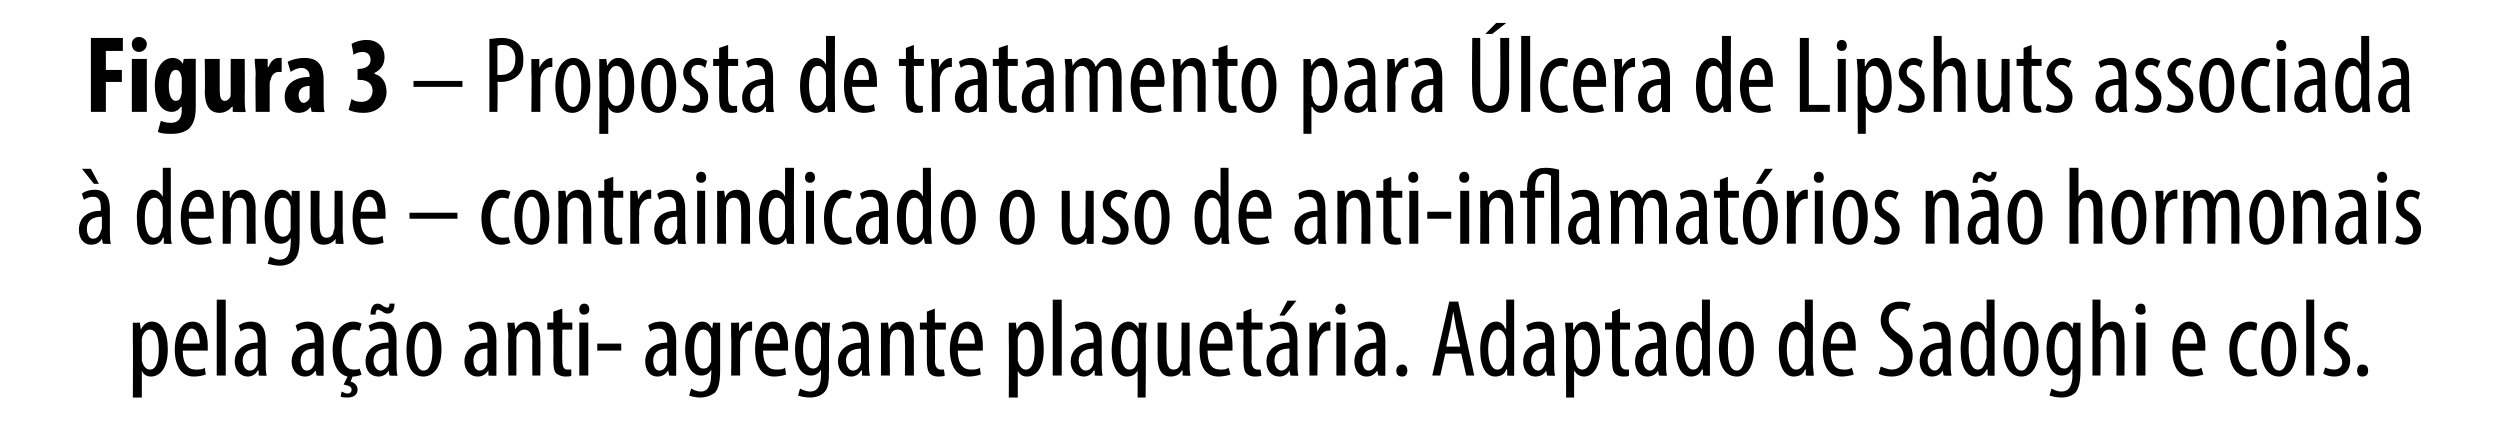
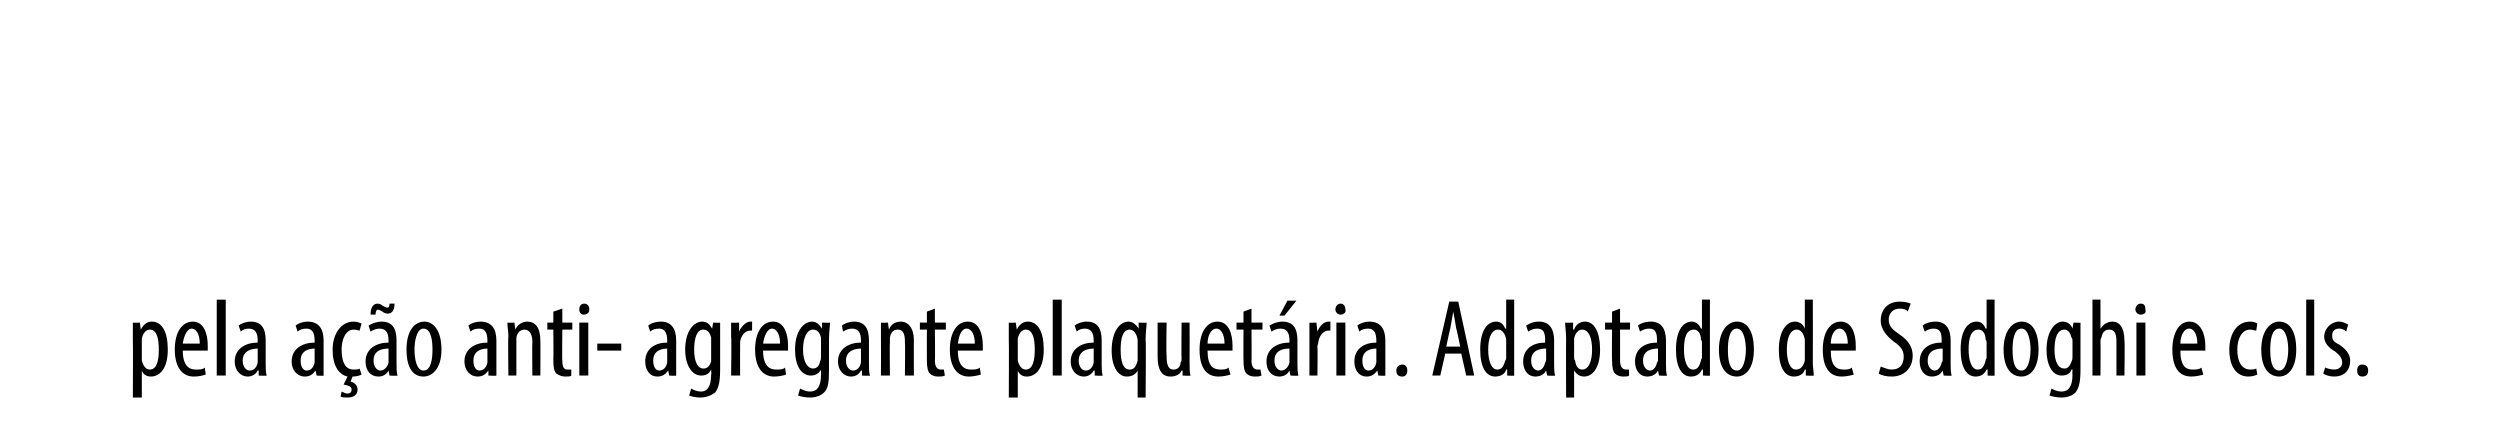
<svg xmlns="http://www.w3.org/2000/svg" version="1.1" width="250.3px" height="44.8px" viewBox="0 -3 250.3 44.8" style="top:-3px">
  <desc>Figura 3 – Proposta de tratamento para lcera de Lipshuts associada dengue – contraindicado o uso de anti inflamat ...</desc>
  <defs />
  <g id="Polygon78776">
    <path d="m13.3 31c0-.8 0-1.3 0-1.7c-.01.03.7 0 .7 0l.1.7c0 0 .01.01 0 0c.3-.6.7-.8 1.1-.8c1 0 1.6 1 1.6 2.8c0 1.9-.8 2.7-1.7 2.7c-.5 0-.8-.3-.9-.6c0 .02 0 0 0 0l0 2.7l-.9 0c0 0 .03-5.81 0-5.8zm.9 1.7c0 .2 0 .3 0 .4c.2.8.6.9.8.9c.7 0 .9-.9.9-2c0-1.1-.2-2-.9-2c-.4 0-.7.4-.8.9c0 .2 0 .3 0 .4c0 0 0 1.4 0 1.4zm4.1-.6c0 1.6.7 1.9 1.3 1.9c.4 0 .7 0 .9-.2c0 0 .1.7.1.7c-.3.1-.7.2-1.2.2c-1.2 0-1.9-1-1.9-2.7c0-1.7.7-2.8 1.8-2.8c1.1 0 1.5 1.2 1.5 2.4c0 .2 0 .3 0 .5c0 0-2.5 0-2.5 0zm1.7-.7c0-1-.4-1.5-.8-1.5c-.5 0-.8.8-.9 1.5c0 0 1.7 0 1.7 0zm1.7-4.4l.9 0l0 7.6l-.9 0l0-7.6zm4.2 7.6l0-.5c0 0-.06-.01-.1 0c-.2.4-.6.6-1 .6c-.7 0-1.3-.6-1.3-1.5c0-1.3 1.1-1.9 2.3-1.9c0 0 0-.2 0-.2c0-.7-.2-1.2-.9-1.2c-.3 0-.6.1-.8.3c0 0-.2-.6-.2-.6c.2-.2.7-.4 1.2-.4c1.1 0 1.5.7 1.5 1.9c0 0 0 2.3 0 2.3c0 .4 0 .9.1 1.2c-.01.05-.8 0-.8 0zm-.1-2.7c-.4 0-1.5.1-1.5 1.2c0 .7.4 1 .7 1c.4 0 .7-.3.8-.8c0-.1 0-.2 0-.3c0 0 0-1.1 0-1.1zm5.9 2.7l-.1-.5c0 0-.03-.01 0 0c-.3.4-.6.6-1.1.6c-.7 0-1.3-.6-1.3-1.5c0-1.3 1.1-1.9 2.3-1.9c0 0 0-.2 0-.2c0-.7-.2-1.2-.8-1.2c-.4 0-.7.1-.9.3c0 0-.2-.6-.2-.6c.2-.2.7-.4 1.2-.4c1.1 0 1.6.7 1.6 1.9c0 0 0 2.3 0 2.3c0 .4 0 .9 0 1.2c.02.05-.7 0-.7 0zm-.2-2.7c-.4 0-1.4.1-1.4 1.2c0 .7.3 1 .6 1c.4 0 .7-.3.8-.8c0-.1 0-.2 0-.3c0 0 0-1.1 0-1.1zm4.7 2.6c-.2.1-.5.2-.9.2c0 0-.2.5-.2.5c.4.1.7.4.7.8c0 .6-.5.8-1 .8c-.3 0-.5 0-.7-.1c0 0 .1-.5.1-.5c.2.1.4.2.6.2c.2 0 .4-.1.4-.4c0-.3-.3-.4-.8-.5c0 0 .4-.8.4-.8c-.9-.2-1.5-1.1-1.5-2.7c0-1.5.8-2.8 2.1-2.8c.3 0 .6.1.8.2c0 0-.2.7-.2.7c-.1 0-.3-.1-.6-.1c-.8 0-1.2 1-1.2 2c0 1.3.4 2 1.2 2c.2 0 .5 0 .6-.1c0 0 .2.6.2.6zm2.8.1l-.1-.5c0 0 .02-.01 0 0c-.2.4-.6.6-1 .6c-.8 0-1.3-.6-1.3-1.5c0-1.3 1.1-1.9 2.3-1.9c0 0 0-.2 0-.2c0-.7-.2-1.2-.9-1.2c-.3 0-.6.1-.9.3c0 0-.2-.6-.2-.6c.3-.2.8-.4 1.3-.4c1.1 0 1.5.7 1.5 1.9c0 0 0 2.3 0 2.3c0 .4 0 .9.1 1.2c-.03.05-.8 0-.8 0zm-.1-2.7c-.5 0-1.5.1-1.5 1.2c0 .7.4 1 .7 1c.3 0 .7-.3.8-.8c0-.1 0-.2 0-.3c0 0 0-1.1 0-1.1zm-1.8-3.4c0-.6.2-1.1.7-1.1c.2 0 .4.1.5.2c.2.1.3.2.5.2c.1 0 .2-.1.2-.4c0 0 .5 0 .5 0c0 .6-.2 1-.7 1c-.2 0-.4-.1-.5-.2c-.2-.1-.3-.2-.5-.2c-.1 0-.2.2-.2.5c0 0-.5 0-.5 0zm7.1 3.5c0 2-1 2.7-1.8 2.7c-1 0-1.7-.8-1.7-2.7c0-1.9.8-2.8 1.8-2.8c.9 0 1.7.9 1.7 2.8zm-2.7 0c0 .9.2 2.1.9 2.1c.8 0 .9-1.3.9-2.1c0-.8-.1-2.1-.9-2.1c-.7 0-.9 1.3-.9 2.1zm7.4 2.6l0-.5c0 0-.04-.01 0 0c-.3.4-.6.6-1.1.6c-.7 0-1.3-.6-1.3-1.5c0-1.3 1.1-1.9 2.3-1.9c0 0 0-.2 0-.2c0-.7-.2-1.2-.8-1.2c-.4 0-.7.1-.9.3c0 0-.2-.6-.2-.6c.2-.2.7-.4 1.2-.4c1.1 0 1.6.7 1.6 1.9c0 0 0 2.3 0 2.3c0 .4 0 .9 0 1.2c.02.05-.8 0-.8 0zm-.1-2.7c-.4 0-1.4.1-1.4 1.2c0 .7.3 1 .6 1c.4 0 .7-.3.8-.8c0-.1 0-.2 0-.3c0 0 0-1.1 0-1.1zm2.1-1.2c0-.6-.1-.9-.1-1.4c.01.03.7 0 .7 0l.1.7c0 0 .01-.04 0 0c.2-.5.7-.8 1.2-.8c.8 0 1.3.6 1.3 1.9c.02-.03 0 3.5 0 3.5l-.8 0c0 0-.03-3.38 0-3.4c0-.6-.2-1.2-.8-1.2c-.3 0-.7.2-.8.8c0 .2 0 .3 0 .5c0-.01 0 3.3 0 3.3l-.8 0c0 0-.05-3.9 0-3.9zm5.4-2.8l0 1.4l1 0l0 .7l-1 0c0 0-.03 3.13 0 3.1c0 .7.2.9.5.9c.2 0 .3 0 .4 0c0 0 0 .6 0 .6c-.1.1-.3.1-.6.1c-.3 0-.6-.1-.9-.3c-.2-.2-.3-.6-.3-1.3c.03-.04 0-3.1 0-3.1l-.6 0l0-.7l.6 0l0-1.1l.9-.3zm1.7 6.7l0-5.3l.9 0l0 5.3l-.9 0zm1-6.6c0 .3-.2.5-.6.5c-.2 0-.4-.2-.4-.5c0-.4.2-.6.5-.6c.3 0 .5.2.5.6zm3.2 3.4l0 .7l-2.4 0l0-.7l2.4 0zm4.8 3.2l-.1-.5c0 0-.02-.01 0 0c-.3.4-.6.6-1.1.6c-.7 0-1.2-.6-1.2-1.5c0-1.3 1-1.9 2.2-1.9c0 0 0-.2 0-.2c0-.7-.2-1.2-.8-1.2c-.4 0-.7.1-.9.3c0 0-.2-.6-.2-.6c.2-.2.7-.4 1.3-.4c1 0 1.5.7 1.5 1.9c0 0 0 2.3 0 2.3c0 .4 0 .9 0 1.2c.03.05-.7 0-.7 0zm-.2-2.7c-.4 0-1.4.1-1.4 1.2c0 .7.3 1 .6 1c.4 0 .7-.3.8-.8c0-.1 0-.2 0-.3c0 0 0-1.1 0-1.1zm5.3-2.6c0 .4 0 .9 0 1.7c0 0 0 3 0 3c0 1.4-.2 1.9-.5 2.3c-.4.3-.9.5-1.5.5c-.4 0-.9-.1-1.1-.2c0 0 .2-.7.2-.7c.2.1.5.3 1 .3c.6 0 1-.5 1-1.7c.04.03 0-.5 0-.5c0 0 .02-.01 0 0c-.2.4-.5.6-1 .6c-.9 0-1.6-1-1.6-2.6c0-1.9.9-2.8 1.7-2.8c.6 0 .8.4 1 .7c0 .03 0 0 0 0l.1-.6c0 0 .72.03.7 0zm-.9 1.9c0-.2 0-.3 0-.4c-.1-.4-.3-.8-.8-.8c-.6 0-.9.8-.9 2c0 1.3.4 1.9.9 1.9c.3 0 .6-.1.8-.7c0-.2 0-.3 0-.5c0 0 0-1.5 0-1.5zm2-.5c0-.4 0-1 0-1.4c0 .03.8 0 .8 0l0 .9c0 0 .03-.04 0 0c.2-.5.7-1 1.1-1c.1 0 .2 0 .2 0c0 0 0 .9 0 .9c0 0-.1 0-.2 0c-.5 0-.9.5-1 1.1c0 .2 0 .3 0 .5c-.01 0 0 2.9 0 2.9l-.9 0c0 0 .05-3.9 0-3.9zm3.2 1.4c0 1.6.7 1.9 1.3 1.9c.4 0 .7 0 .9-.2c0 0 .1.7.1.7c-.3.1-.7.2-1.2.2c-1.2 0-1.9-1-1.9-2.7c0-1.7.7-2.8 1.8-2.8c1.1 0 1.5 1.2 1.5 2.4c0 .2 0 .3 0 .5c0 0-2.5 0-2.5 0zm1.7-.7c0-1-.4-1.5-.8-1.5c-.5 0-.8.8-.9 1.5c0 0 1.7 0 1.7 0zm5-2.1c0 .4-.1.9-.1 1.7c0 0 0 3 0 3c0 1.4-.1 1.9-.5 2.3c-.3.3-.8.5-1.4.5c-.5 0-.9-.1-1.2-.2c0 0 .2-.7.2-.7c.2.1.6.3 1 .3c.7 0 1.1-.5 1.1-1.7c0 .03 0-.5 0-.5c0 0-.02-.01 0 0c-.2.4-.6.6-1 .6c-1 0-1.6-1-1.6-2.6c0-1.9.9-2.8 1.7-2.8c.5 0 .8.4 1 .7c-.04.03 0 0 0 0l0-.6c0 0 .78.03.8 0zm-.9 1.9c0-.2 0-.3 0-.4c-.1-.4-.3-.8-.8-.8c-.6 0-1 .8-1 2c0 1.3.5 1.9 1 1.9c.2 0 .6-.1.7-.7c.1-.2.1-.3.1-.5c0 0 0-1.5 0-1.5zm4.1 3.4l0-.5c0 0-.07-.01-.1 0c-.2.4-.6.6-1 .6c-.7 0-1.3-.6-1.3-1.5c0-1.3 1.1-1.9 2.3-1.9c0 0 0-.2 0-.2c0-.7-.2-1.2-.9-1.2c-.3 0-.6.1-.9.3c0 0-.1-.6-.1-.6c.2-.2.7-.4 1.2-.4c1.1 0 1.5.7 1.5 1.9c0 0 0 2.3 0 2.3c0 .4 0 .9.1 1.2c-.02.05-.8 0-.8 0zm-.1-2.7c-.4 0-1.5.1-1.5 1.2c0 .7.4 1 .7 1c.4 0 .7-.3.8-.8c0-.1 0-.2 0-.3c0 0 0-1.1 0-1.1zm2-1.2c0-.6 0-.9 0-1.4c-.03.03.7 0 .7 0l.1.7c0 0-.02-.04 0 0c.2-.5.6-.8 1.2-.8c.7 0 1.3.6 1.3 1.9c-.02-.03 0 3.5 0 3.5l-.9 0c0 0 .04-3.38 0-3.4c0-.6-.1-1.2-.7-1.2c-.4 0-.7.2-.8.8c0 .2 0 .3 0 .5c-.04-.01 0 3.3 0 3.3l-.9 0c0 0 .02-3.9 0-3.9zm5.4-2.8l0 1.4l1.1 0l0 .7l-1.1 0c0 0 .04 3.13 0 3.1c0 .7.3.9.6.9c.1 0 .2 0 .3 0c0 0 .1.6.1.6c-.2.1-.4.1-.7.1c-.3 0-.6-.1-.8-.3c-.2-.2-.3-.6-.3-1.3c-.01-.04 0-3.1 0-3.1l-.7 0l0-.7l.7 0l0-1.1l.8-.3zm2.3 4.2c0 1.6.7 1.9 1.3 1.9c.3 0 .7 0 .9-.2c0 0 .1.7.1.7c-.3.1-.8.2-1.2.2c-1.2 0-1.9-1-1.9-2.7c0-1.7.7-2.8 1.8-2.8c1.1 0 1.5 1.2 1.5 2.4c0 .2 0 .3 0 .5c0 0-2.5 0-2.5 0zm1.7-.7c0-1-.4-1.5-.8-1.5c-.6 0-.8.8-.9 1.5c0 0 1.7 0 1.7 0zm3.4-.4c0-.8 0-1.3 0-1.7c-.01.03.7 0 .7 0l.1.7c0 0 .01.01 0 0c.3-.6.7-.8 1.1-.8c1 0 1.6 1 1.6 2.8c0 1.9-.8 2.7-1.7 2.7c-.5 0-.8-.3-.9-.6c0 .02 0 0 0 0l0 2.7l-.9 0c0 0 .03-5.81 0-5.8zm.9 1.7c0 .2 0 .3 0 .4c.2.8.6.9.8.9c.7 0 .9-.9.9-2c0-1.1-.2-2-.9-2c-.4 0-.7.4-.8.9c0 .2 0 .3 0 .4c0 0 0 1.4 0 1.4zm3.5-5.7l.9 0l0 7.6l-.9 0l0-7.6zm4.2 7.6l0-.5c0 0-.05-.01-.1 0c-.2.4-.6.6-1 .6c-.7 0-1.3-.6-1.3-1.5c0-1.3 1.1-1.9 2.3-1.9c0 0 0-.2 0-.2c0-.7-.2-1.2-.9-1.2c-.3 0-.6.1-.8.3c0 0-.2-.6-.2-.6c.2-.2.7-.4 1.2-.4c1.1 0 1.5.7 1.5 1.9c0 0 0 2.3 0 2.3c0 .4 0 .9.1 1.2c0 .05-.8 0-.8 0zm-.1-2.7c-.4 0-1.5.1-1.5 1.2c0 .7.4 1 .7 1c.4 0 .7-.3.8-.8c0-.1 0-.2 0-.3c0 0 0-1.1 0-1.1zm4.4 2.2c0 0-.03 0 0 0c-.2.4-.6.6-1.1.6c-.8 0-1.5-.9-1.5-2.6c0-1.9.8-2.9 1.7-2.9c.3 0 .7.2 1 .7c-.03.04 0 .1 0 .1l0-.7c0 0 .79.03.8 0c0 .4-.1.9-.1 1.7c.05-.01 0 5.8 0 5.8l-.8 0l0-2.7zm0-2.8c0-.1 0-.2 0-.3c-.1-.6-.4-1-.8-1c-.7 0-.9.9-.9 2c0 1.1.2 2 .9 2c.3 0 .6-.1.8-.9c0-.1 0-.3 0-.4c0 0 0-1.4 0-1.4zm5.2 1.9c0 .6 0 1.1.1 1.4c-.04.05-.8 0-.8 0l0-.5c0 0-.05-.01-.1 0c-.1.3-.5.6-1.1.6c-.9 0-1.3-.7-1.3-2c0-.01 0-3.4 0-3.4l.9 0c0 0-.05 3.27 0 3.3c0 .8.1 1.4.7 1.4c.5 0 .7-.4.7-.7c.1-.1.1-.3.1-.5c-.03.04 0-3.5 0-3.5l.8 0c0 0 .02 3.9 0 3.9zm1.8-1.1c0 1.6.6 1.9 1.3 1.9c.3 0 .6 0 .8-.2c0 0 .2.7.2.7c-.3.1-.8.2-1.2.2c-1.3 0-1.9-1-1.9-2.7c0-1.7.7-2.8 1.8-2.8c1.1 0 1.5 1.2 1.5 2.4c0 .2 0 .3 0 .5c0 0-2.5 0-2.5 0zm1.7-.7c0-1-.4-1.5-.8-1.5c-.6 0-.9.8-.9 1.5c0 0 1.7 0 1.7 0zm2.7-3.5l0 1.4l1.1 0l0 .7l-1.1 0c0 0 .03 3.13 0 3.1c0 .7.3.9.6.9c.1 0 .2 0 .3 0c0 0 .1.6.1.6c-.2.1-.4.1-.7.1c-.3 0-.6-.1-.8-.3c-.2-.2-.3-.6-.3-1.3c-.02-.04 0-3.1 0-3.1l-.7 0l0-.7l.7 0l0-1.1l.8-.3zm3.9 6.7l-.1-.5c0 0 .02-.01 0 0c-.2.4-.6.6-1 .6c-.8 0-1.3-.6-1.3-1.5c0-1.3 1.1-1.9 2.3-1.9c0 0 0-.2 0-.2c0-.7-.2-1.2-.9-1.2c-.3 0-.6.1-.9.3c0 0-.2-.6-.2-.6c.3-.2.8-.4 1.3-.4c1.1 0 1.5.7 1.5 1.9c0 0 0 2.3 0 2.3c0 .4 0 .9.1 1.2c-.03.05-.8 0-.8 0zm-.1-2.7c-.5 0-1.5.1-1.5 1.2c0 .7.4 1 .7 1c.3 0 .7-.3.8-.8c0-.1 0-.2 0-.3c0 0 0-1.1 0-1.1zm.7-4.8l-1.2 1.5l-.5 0l.8-1.5l.9 0zm1.3 3.6c0-.4 0-1 0-1.4c-.05.03.7 0 .7 0l.1.9c0 0-.02-.04 0 0c.2-.5.6-1 1.1-1c.1 0 .1 0 .2 0c0 0 0 .9 0 .9c-.1 0-.1 0-.2 0c-.5 0-.9.5-1 1.1c0 .2-.1.3-.1.5c.04 0 0 2.9 0 2.9l-.8 0c0 0 0-3.9 0-3.9zm2.7 3.9l0-5.3l.9 0l0 5.3l-.9 0zm.9-6.6c.1.3-.2.5-.5.5c-.2 0-.5-.2-.5-.5c0-.4.3-.6.5-.6c.3 0 .5.2.5.6zm3.3 6.6l-.1-.5c0 0-.03-.01 0 0c-.3.4-.6.6-1.1.6c-.7 0-1.2-.6-1.2-1.5c0-1.3 1-1.9 2.2-1.9c0 0 0-.2 0-.2c0-.7-.2-1.2-.8-1.2c-.4 0-.7.1-.9.3c0 0-.2-.6-.2-.6c.2-.2.7-.4 1.2-.4c1.1 0 1.6.7 1.6 1.9c0 0 0 2.3 0 2.3c0 .4 0 .9 0 1.2c.03.05-.7 0-.7 0zm-.2-2.7c-.4 0-1.4.1-1.4 1.2c0 .7.3 1 .6 1c.4 0 .7-.3.8-.8c0-.1 0-.2 0-.3c0 0 0-1.1 0-1.1zm2 2.2c0-.4.3-.6.6-.6c.3 0 .5.2.5.6c0 .4-.2.6-.5.6c-.4 0-.6-.2-.6-.6zm4.9-1.7l-.5 2.2l-.8 0l1.7-7.4l.9 0l1.6 7.4l-.8 0l-.5-2.2l-1.6 0zm1.5-.7c0 0-.38-1.84-.4-1.8c-.1-.6-.2-1.2-.3-1.7c0 0 0 0 0 0c-.1.5-.2 1.2-.3 1.7c-.01-.04-.4 1.8-.4 1.8l1.4 0zm5.4-4.7c0 0 0 6.37 0 6.4c0 .3 0 .9 0 1.2c.04.05-.7 0-.7 0l0-.6c0 0-.07-.02-.1 0c-.1.4-.5.7-1.1.7c-.9 0-1.5-.9-1.5-2.7c0-1.9.7-2.8 1.6-2.8c.4 0 .7.2.9.7c.04-.02.1 0 .1 0l0-2.9l.8 0zm-.8 4.3c0-.1 0-.2 0-.3c-.1-.6-.4-1-.8-1c-.7 0-1 .9-1 2c0 1.1.3 2 .9 2c.3 0 .6-.1.8-.9c.1-.1.1-.2.1-.3c0 0 0-1.5 0-1.5zm4.1 3.3l-.1-.5c0 0 0-.01 0 0c-.2.4-.6.6-1.1.6c-.7 0-1.2-.6-1.2-1.5c0-1.3 1-1.9 2.2-1.9c0 0 0-.2 0-.2c0-.7-.1-1.2-.8-1.2c-.3 0-.6.1-.9.3c0 0-.2-.6-.2-.6c.3-.2.7-.4 1.3-.4c1 0 1.5.7 1.5 1.9c0 0 0 2.3 0 2.3c0 .4 0 .9.1 1.2c-.04.05-.8 0-.8 0zm-.1-2.7c-.5 0-1.5.1-1.5 1.2c0 .7.4 1 .7 1c.3 0 .6-.3.7-.8c.1-.1.1-.2.1-.3c0 0 0-1.1 0-1.1zm2-.9c0-.8-.1-1.3-.1-1.7c.04.03.8 0 .8 0l0 .7c0 0 .06.01.1 0c.2-.6.7-.8 1.1-.8c.9 0 1.5 1 1.5 2.8c0 1.9-.8 2.7-1.6 2.7c-.5 0-.8-.3-1-.6c.05.02 0 0 0 0l0 2.7l-.8 0c0 0-.02-5.81 0-5.8zm.8 1.7c0 .2 0 .3.1.4c.1.8.5.9.7.9c.7 0 1-.9 1-2c0-1.1-.3-2-1-2c-.4 0-.7.4-.8.9c0 .2 0 .3 0 .4c0 0 0 1.4 0 1.4zm4.6-4.8l0 1.4l1 0l0 .7l-1 0c0 0 .01 3.13 0 3.1c0 .7.3.9.6.9c.1 0 .2 0 .3 0c0 0 0 .6 0 .6c-.1.1-.3.1-.6.1c-.3 0-.6-.1-.8-.3c-.2-.2-.3-.6-.3-1.3c-.03-.04 0-3.1 0-3.1l-.7 0l0-.7l.7 0l0-1.1l.8-.3zm3.9 6.7l-.1-.5c0 0 0-.01 0 0c-.2.4-.6.6-1.1.6c-.7 0-1.2-.6-1.2-1.5c0-1.3 1-1.9 2.2-1.9c0 0 0-.2 0-.2c0-.7-.1-1.2-.8-1.2c-.3 0-.6.1-.9.3c0 0-.2-.6-.2-.6c.2-.2.7-.4 1.3-.4c1 0 1.5.7 1.5 1.9c0 0 0 2.3 0 2.3c0 .4 0 .9.1 1.2c-.04.05-.8 0-.8 0zm-.1-2.7c-.5 0-1.5.1-1.5 1.2c0 .7.4 1 .7 1c.3 0 .6-.3.7-.8c.1-.1.1-.2.1-.3c0 0 0-1.1 0-1.1zm5.2-4.9c0 0-.01 6.37 0 6.4c0 .3 0 .9 0 1.2c.03.05-.7 0-.7 0l0-.6c0 0-.08-.02-.1 0c-.2.4-.5.7-1.1.7c-.9 0-1.5-.9-1.5-2.7c0-1.9.7-2.8 1.6-2.8c.3 0 .7.2.9.7c.03-.02.1 0 .1 0l0-2.9l.8 0zm-.8 4.3c0-.1 0-.2-.1-.3c0-.6-.3-1-.7-1c-.8 0-1 .9-1 2c0 1.1.3 2 .9 2c.3 0 .6-.1.8-.9c0-.1.1-.2.1-.3c0 0 0-1.5 0-1.5zm5.2.7c0 2-.9 2.7-1.7 2.7c-1 0-1.8-.8-1.8-2.7c0-1.9.9-2.8 1.8-2.8c1 0 1.7.9 1.7 2.8zm-2.6 0c0 .9.1 2.1.9 2.1c.7 0 .9-1.3.9-2.1c0-.8-.2-2.1-.9-2.1c-.8 0-.9 1.3-.9 2.1zm8.5-5c0 0 .02 6.37 0 6.4c0 .3.1.9.1 1.2c-.04.05-.8 0-.8 0l0-.6c0 0-.05-.02-.1 0c-.1.4-.5.7-1.1.7c-.9 0-1.5-.9-1.5-2.7c0-1.9.8-2.8 1.6-2.8c.4 0 .8.2 1 .7c-.04-.02 0 0 0 0l0-2.9l.8 0zm-.8 4.3c0-.1 0-.2 0-.3c-.1-.6-.4-1-.8-1c-.7 0-1 .9-1 2c0 1.1.3 2 .9 2c.3 0 .7-.1.9-.9c0-.1 0-.2 0-.3c0 0 0-1.5 0-1.5zm2.6.8c0 1.6.6 1.9 1.3 1.9c.3 0 .6 0 .8-.2c0 0 .2.7.2.7c-.3.1-.8.2-1.2.2c-1.3 0-1.9-1-1.9-2.7c0-1.7.7-2.8 1.8-2.8c1.1 0 1.5 1.2 1.5 2.4c0 .2 0 .3 0 .5c0 0-2.5 0-2.5 0zm1.7-.7c0-1-.4-1.5-.8-1.5c-.6 0-.9.8-.9 1.5c0 0 1.7 0 1.7 0zm3.3 2.3c.3.1.7.3 1.1.3c.8 0 1.2-.5 1.2-1.3c0-.7-.4-1.1-1-1.5c-.5-.4-1.3-1.1-1.3-2.1c0-1.1.7-1.9 1.9-1.9c.5 0 .9.1 1.1.2c0 0-.3.8-.3.8c-.1-.2-.4-.3-.8-.3c-.8 0-1.1.6-1.1 1.1c0 .7.4 1 1.1 1.5c.9.6 1.3 1.3 1.3 2.1c0 1.3-.9 2.1-2.1 2.1c-.5 0-1-.1-1.3-.3c0 0 .2-.7.2-.7zm6.3.9l-.1-.5c0 0 0-.01 0 0c-.2.4-.6.6-1.1.6c-.7 0-1.2-.6-1.2-1.5c0-1.3 1-1.9 2.2-1.9c0 0 0-.2 0-.2c0-.7-.1-1.2-.8-1.2c-.3 0-.6.1-.9.3c0 0-.2-.6-.2-.6c.2-.2.7-.4 1.3-.4c1 0 1.5.7 1.5 1.9c0 0 0 2.3 0 2.3c0 .4 0 .9.1 1.2c-.04.05-.8 0-.8 0zm-.1-2.7c-.5 0-1.5.1-1.5 1.2c0 .7.4 1 .7 1c.3 0 .6-.3.7-.8c.1-.1.1-.2.1-.3c0 0 0-1.1 0-1.1zm5.2-4.9c0 0-.01 6.37 0 6.4c0 .3 0 .9 0 1.2c.03.05-.7 0-.7 0l0-.6c0 0-.08-.02-.1 0c-.2.4-.5.7-1.1.7c-.9 0-1.5-.9-1.5-2.7c0-1.9.7-2.8 1.6-2.8c.4 0 .7.2.9.7c.03-.02.1 0 .1 0l0-2.9l.8 0zm-.8 4.3c0-.1 0-.2-.1-.3c0-.6-.3-1-.7-1c-.8 0-1 .9-1 2c0 1.1.3 2 .9 2c.3 0 .6-.1.8-.9c0-.1.1-.2.1-.3c0 0 0-1.5 0-1.5zm5.2.7c0 2-.9 2.7-1.7 2.7c-1 0-1.8-.8-1.8-2.7c0-1.9.9-2.8 1.8-2.8c1 0 1.7.9 1.7 2.8zm-2.6 0c0 .9.1 2.1.9 2.1c.7 0 .9-1.3.9-2.1c0-.8-.2-2.1-.9-2.1c-.8 0-.9 1.3-.9 2.1zm6.8-2.7c0 .4 0 .9 0 1.7c0 0 0 3 0 3c0 1.4-.2 1.9-.5 2.3c-.3.3-.8.5-1.4.5c-.5 0-.9-.1-1.2-.2c0 0 .2-.7.2-.7c.2.1.5.3 1 .3c.7 0 1.1-.5 1.1-1.7c-.03.03 0-.5 0-.5c0 0-.05-.01-.1 0c-.1.4-.5.6-1 .6c-.9 0-1.5-1-1.5-2.6c0-1.9.9-2.8 1.6-2.8c.6 0 .9.4 1 .7c.02.03 0 0 0 0l.1-.6c0 0 .75.03.7 0zm-.8 1.9c0-.2 0-.3-.1-.4c-.1-.4-.3-.8-.7-.8c-.7 0-1 .8-1 2c0 1.3.4 1.9 1 1.9c.2 0 .5-.1.7-.7c.1-.2.1-.3.1-.5c0 0 0-1.5 0-1.5zm2-4.2l.8 0l0 2.9c0 0 .05 0 0 0c.2-.2.3-.4.5-.5c.2-.1.4-.2.7-.2c.7 0 1.2.6 1.2 1.9c.05.02 0 3.5 0 3.5l-.8 0c0 0 0-3.38 0-3.4c0-.6-.1-1.2-.7-1.2c-.4 0-.7.2-.8.8c-.1.1-.1.3-.1.4c.03.01 0 3.4 0 3.4l-.8 0l0-7.6zm4.4 7.6l0-5.3l.9 0l0 5.3l-.9 0zm.9-6.6c.1.3-.1.5-.5.5c-.2 0-.5-.2-.5-.5c0-.4.3-.6.5-.6c.4 0 .5.2.5.6zm3.5 4.1c0 1.6.6 1.9 1.2 1.9c.4 0 .7 0 .9-.2c0 0 .2.7.2.7c-.3.1-.8.2-1.2.2c-1.3 0-1.9-1-1.9-2.7c0-1.7.7-2.8 1.7-2.8c1.1 0 1.6 1.2 1.6 2.4c0 .2 0 .3 0 .5c0 0-2.5 0-2.5 0zm1.7-.7c0-1-.4-1.5-.8-1.5c-.6 0-.9.8-.9 1.5c0 0 1.7 0 1.7 0zm6 3.1c-.2.1-.5.2-.9.2c-1.1 0-1.9-.9-1.9-2.7c0-1.5.7-2.8 2.1-2.8c.3 0 .6.1.7.2c0 0-.1.7-.1.7c-.2 0-.4-.1-.6-.1c-.9 0-1.3 1-1.3 2c0 1.3.5 2 1.3 2c.2 0 .4 0 .6-.1c0 0 .1.6.1.6zm3.9-2.5c0 2-.9 2.7-1.7 2.7c-1 0-1.8-.8-1.8-2.7c0-1.9.9-2.8 1.8-2.8c1 0 1.7.9 1.7 2.8zm-2.6 0c0 .9.1 2.1.9 2.1c.7 0 .9-1.3.9-2.1c0-.8-.2-2.1-.9-2.1c-.8 0-.9 1.3-.9 2.1zm3.6-5l.8 0l0 7.6l-.8 0l0-7.6zm1.9 6.8c.2.1.6.2.9.2c.5 0 .8-.3.8-.7c0-.4-.2-.7-.7-1.1c-.7-.4-1.1-.9-1.1-1.5c0-.8.7-1.5 1.5-1.5c.4 0 .7.2.9.3c0 0-.2.7-.2.7c-.2-.2-.4-.3-.7-.3c-.5 0-.7.3-.7.7c0 .4.1.6.7.9c.6.4 1.1.9 1.1 1.6c0 1.1-.7 1.6-1.6 1.6c-.4 0-.8-.1-1.1-.3c0 0 .2-.6.2-.6zm3.2.3c0-.4.2-.6.5-.6c.4 0 .6.2.6.6c0 .4-.2.6-.6.6c-.3 0-.5-.2-.5-.6z" stroke="none" fill="#000" />
  </g>
  <g id="Polygon78775">
-     <path d="m10.3 21.4l-.1-.5c0 0-.01-.01 0 0c-.2.4-.6.6-1.1.6c-.7 0-1.2-.6-1.2-1.5c0-1.3 1-1.9 2.2-1.9c0 0 0-.2 0-.2c0-.7-.1-1.2-.8-1.2c-.3 0-.6.1-.9.3c0 0-.2-.6-.2-.6c.2-.2.7-.4 1.3-.4c1 0 1.5.7 1.5 1.9c0 0 0 2.3 0 2.3c0 .4 0 .9.1 1.2c-.05.05-.8 0-.8 0zm-.1-2.7c-.5 0-1.5.1-1.5 1.2c0 .7.3 1 .6 1c.4 0 .7-.3.8-.8c.1-.1.1-.2.1-.3c0 0 0-1.1 0-1.1zm-1.1-4.8l.8 1.5l-.5 0l-1.2-1.5l.9 0zm8-.1c0 0 .01 6.37 0 6.4c0 .3 0 .9.1 1.2c-.04.05-.8 0-.8 0l0-.6c0 0-.06-.02-.1 0c-.1.4-.5.7-1.1.7c-.9 0-1.5-.9-1.5-2.7c0-1.9.8-2.8 1.6-2.8c.4 0 .7.2 1 .7c-.04-.02 0 0 0 0l0-2.9l.8 0zm-.8 4.3c0-.1 0-.2 0-.3c-.1-.6-.4-1-.8-1c-.7 0-1 .9-1 2c0 1.1.3 2 .9 2c.3 0 .7-.1.8-.9c.1-.1.1-.2.1-.3c0 0 0-1.5 0-1.5zm2.6.8c0 1.6.6 1.9 1.3 1.9c.3 0 .6 0 .8-.2c0 0 .2.7.2.7c-.3.1-.8.2-1.2.2c-1.3 0-1.9-1-1.9-2.7c0-1.7.7-2.8 1.8-2.8c1.1 0 1.5 1.2 1.5 2.4c0 .2 0 .3 0 .5c0 0-2.5 0-2.5 0zm1.7-.7c0-1-.4-1.5-.8-1.5c-.6 0-.9.8-.9 1.5c0 0 1.7 0 1.7 0zm1.7-.7c0-.6 0-.9 0-1.4c-.05.03.7 0 .7 0l0 .7c0 0 .05-.04.1 0c.2-.5.6-.8 1.2-.8c.7 0 1.3.6 1.3 1.9c-.04-.03 0 3.5 0 3.5l-.9 0c0 0 .01-3.38 0-3.4c0-.6-.1-1.2-.7-1.2c-.4 0-.7.2-.8.8c0 .2-.1.3-.1.5c.04-.01 0 3.3 0 3.3l-.8 0c0 0-.01-3.9 0-3.9zm7.7-1.4c0 .4 0 .9 0 1.7c0 0 0 3 0 3c0 1.4-.2 1.9-.6 2.3c-.3.3-.8.5-1.4.5c-.4 0-.9-.1-1.2-.2c0 0 .2-.7.2-.7c.3.1.6.3 1 .3c.7 0 1.1-.5 1.1-1.7c.03.03 0-.5 0-.5c0 0 0-.01 0 0c-.2.4-.6.6-1 .6c-1 0-1.6-1-1.6-2.6c0-1.9.9-2.8 1.7-2.8c.6 0 .8.4 1 .7c-.02.03 0 0 0 0l0-.6c0 0 .8.03.8 0zm-.9 1.9c0-.2 0-.3 0-.4c-.1-.4-.3-.8-.8-.8c-.6 0-.9.8-.9 2c0 1.3.4 1.9.9 1.9c.3 0 .6-.1.8-.7c0-.2 0-.3 0-.5c0 0 0-1.5 0-1.5zm5.2 2c0 .6.1 1.1.1 1.4c-.03.05-.8 0-.8 0l0-.5c0 0-.04-.01 0 0c-.2.3-.6.6-1.2.6c-.9 0-1.3-.7-1.3-2c.02-.01 0-3.4 0-3.4l.9 0c0 0-.04 3.27 0 3.3c0 .8.1 1.4.7 1.4c.5 0 .7-.4.7-.7c.1-.1.1-.3.1-.5c-.02.04 0-3.5 0-3.5l.8 0c0 0 .03 3.9 0 3.9zm1.8-1.1c0 1.6.7 1.9 1.3 1.9c.3 0 .6 0 .9-.2c0 0 .1.7.1.7c-.3.1-.8.2-1.2.2c-1.3 0-1.9-1-1.9-2.7c0-1.7.7-2.8 1.8-2.8c1.1 0 1.5 1.2 1.5 2.4c0 .2 0 .3 0 .5c0 0-2.5 0-2.5 0zm1.7-.7c0-1-.4-1.5-.8-1.5c-.6 0-.8.8-.9 1.5c0 0 1.7 0 1.7 0zm8 .1l0 .6l-4.8 0l0-.6l4.8 0zm5.3 3c-.2.1-.5.2-.9.2c-1.2 0-2-.9-2-2.7c0-1.5.8-2.8 2.1-2.8c.3 0 .6.1.8.2c0 0-.2.7-.2.7c-.1 0-.3-.1-.6-.1c-.8 0-1.2 1-1.2 2c0 1.3.5 2 1.2 2c.3 0 .5 0 .6-.1c0 0 .2.6.2.6zm3.9-2.5c0 2-1 2.7-1.8 2.7c-.9 0-1.7-.8-1.7-2.7c0-1.9.9-2.8 1.8-2.8c.9 0 1.7.9 1.7 2.8zm-2.7 0c0 .9.2 2.1 1 2.1c.7 0 .8-1.3.8-2.1c0-.8-.1-2.1-.9-2.1c-.7 0-.9 1.3-.9 2.1zm3.6-1.3c0-.6 0-.9 0-1.4c-.01.03.7 0 .7 0l.1.7c0 0-.01-.04 0 0c.2-.5.7-.8 1.2-.8c.7 0 1.3.6 1.3 1.9c0-.03 0 3.5 0 3.5l-.8 0c0 0-.05-3.38 0-3.4c0-.6-.2-1.2-.8-1.2c-.3 0-.7.2-.8.8c0 .2 0 .3 0 .5c-.02-.01 0 3.3 0 3.3l-.9 0c0 0 .03-3.9 0-3.9zm5.5-2.8l0 1.4l1 0l0 .7l-1 0c0 0-.05 3.13 0 3.1c0 .7.2.9.5.9c.1 0 .3 0 .4 0c0 0 0 .6 0 .6c-.2.1-.4.1-.6.1c-.4 0-.7-.1-.9-.3c-.2-.2-.3-.6-.3-1.3c.01-.04 0-3.1 0-3.1l-.6 0l0-.7l.6 0l0-1.1l.9-.3zm1.7 2.8c0-.4 0-1 0-1.4c-.03.03.7 0 .7 0l.1.9c0 0 0-.04 0 0c.2-.5.6-1 1.1-1c.1 0 .1 0 .2 0c0 0 0 .9 0 .9c-.1 0-.1 0-.2 0c-.5 0-.9.5-1 1.1c0 .2 0 .3 0 .5c-.04 0 0 2.9 0 2.9l-.9 0c0 0 .02-3.9 0-3.9zm4.8 3.9l-.1-.5c0 0 0-.01 0 0c-.2.4-.6.6-1.1.6c-.7 0-1.2-.6-1.2-1.5c0-1.3 1-1.9 2.2-1.9c0 0 0-.2 0-.2c0-.7-.1-1.2-.8-1.2c-.3 0-.6.1-.9.3c0 0-.2-.6-.2-.6c.3-.2.7-.4 1.3-.4c1 0 1.5.7 1.5 1.9c0 0 0 2.3 0 2.3c0 .4 0 .9.1 1.2c-.04.05-.8 0-.8 0zm-.1-2.7c-.5 0-1.5.1-1.5 1.2c0 .7.4 1 .7 1c.3 0 .6-.3.7-.8c.1-.1.1-.2.1-.3c0 0 0-1.1 0-1.1zm2 2.7l0-5.3l.8 0l0 5.3l-.8 0zm.9-6.6c0 .3-.2.5-.5.5c-.3 0-.5-.2-.5-.5c0-.4.2-.6.5-.6c.3 0 .5.2.5.6zm1.1 2.7c0-.6 0-.9 0-1.4c-.03.03.7 0 .7 0l.1.7c0 0-.03-.04 0 0c.2-.5.6-.8 1.2-.8c.7 0 1.3.6 1.3 1.9c-.02-.03 0 3.5 0 3.5l-.9 0c0 0 .04-3.38 0-3.4c0-.6-.1-1.2-.7-1.2c-.4 0-.7.2-.8.8c0 .2 0 .3 0 .5c-.04-.01 0 3.3 0 3.3l-.9 0c0 0 .02-3.9 0-3.9zm7.7-3.7c0 0-.03 6.37 0 6.4c0 .3 0 .9 0 1.2c.02.05-.7 0-.7 0l-.1-.6c0 0 0-.02 0 0c-.2.4-.5.7-1.1.7c-.9 0-1.6-.9-1.6-2.7c0-1.9.8-2.8 1.6-2.8c.4 0 .8.2 1 .7c.01-.02 0 0 0 0l0-2.9l.9 0zm-.9 4.3c0-.1 0-.2 0-.3c0-.6-.4-1-.8-1c-.7 0-.9.9-.9 2c0 1.1.3 2 .9 2c.3 0 .6-.1.8-.9c0-.1 0-.2 0-.3c0 0 0-1.5 0-1.5zm2.1 3.3l0-5.3l.8 0l0 5.3l-.8 0zm.9-6.6c0 .3-.2.5-.5.5c-.3 0-.5-.2-.5-.5c0-.4.2-.6.5-.6c.3 0 .5.2.5.6zm3.7 6.5c-.2.1-.5.2-.9.2c-1.2 0-1.9-.9-1.9-2.7c0-1.5.7-2.8 2.1-2.8c.2 0 .5.1.7.2c0 0-.2.7-.2.7c-.1 0-.3-.1-.6-.1c-.8 0-1.2 1-1.2 2c0 1.3.5 2 1.3 2c.2 0 .4 0 .6-.1c0 0 .1.6.1.6zm2.8.1l0-.5c0 0-.05-.01 0 0c-.3.4-.7.6-1.1.6c-.7 0-1.3-.6-1.3-1.5c0-1.3 1.1-1.9 2.3-1.9c0 0 0-.2 0-.2c0-.7-.2-1.2-.9-1.2c-.3 0-.6.1-.8.3c0 0-.2-.6-.2-.6c.2-.2.7-.4 1.2-.4c1.1 0 1.6.7 1.6 1.9c0 0 0 2.3 0 2.3c0 .4 0 .9 0 1.2c.01.05-.8 0-.8 0zm-.1-2.7c-.4 0-1.4.1-1.4 1.2c0 .7.3 1 .6 1c.4 0 .7-.3.8-.8c0-.1 0-.2 0-.3c0 0 0-1.1 0-1.1zm5.2-4.9c0 0 .04 6.37 0 6.4c0 .3.1.9.1 1.2c-.01.05-.7 0-.7 0l-.1-.6c0 0-.03-.02 0 0c-.2.4-.6.7-1.1.7c-.9 0-1.6-.9-1.6-2.7c0-1.9.8-2.8 1.6-2.8c.4 0 .8.2 1 .7c-.01-.02 0 0 0 0l0-2.9l.8 0zm-.8 4.3c0-.1 0-.2 0-.3c-.1-.6-.4-1-.8-1c-.7 0-.9.9-.9 2c0 1.1.2 2 .9 2c.2 0 .6-.1.8-.9c0-.1 0-.2 0-.3c0 0 0-1.5 0-1.5zm5.3.7c0 2-1 2.7-1.8 2.7c-.9 0-1.7-.8-1.7-2.7c0-1.9.9-2.8 1.8-2.8c.9 0 1.7.9 1.7 2.8zm-2.7 0c0 .9.2 2.1 1 2.1c.7 0 .8-1.3.8-2.1c0-.8-.1-2.1-.8-2.1c-.8 0-1 1.3-1 2.1zm8.6 0c0 2-.9 2.7-1.7 2.7c-1 0-1.8-.8-1.8-2.7c0-1.9.9-2.8 1.8-2.8c1 0 1.7.9 1.7 2.8zm-2.6 0c0 .9.1 2.1.9 2.1c.7 0 .9-1.3.9-2.1c0-.8-.2-2.1-.9-2.1c-.8 0-.9 1.3-.9 2.1zm8.5 1.2c0 .6 0 1.1 0 1.4c.05.05-.7 0-.7 0l0-.5c0 0-.07-.01-.1 0c-.1.3-.5.6-1.1.6c-.9 0-1.3-.7-1.3-2c-.01-.01 0-3.4 0-3.4l.8 0c0 0 .04 3.27 0 3.3c0 .8.2 1.4.8 1.4c.4 0 .7-.4.7-.7c0-.1.1-.3.1-.5c-.04.04 0-3.5 0-3.5l.8 0c0 0 0 3.9 0 3.9zm1 .6c.2.1.6.2.9.2c.5 0 .8-.3.8-.7c0-.4-.2-.7-.7-1.1c-.7-.4-1.1-.9-1.1-1.5c0-.8.7-1.5 1.5-1.5c.4 0 .7.2 1 .3c0 0-.3.7-.3.7c-.2-.2-.4-.3-.7-.3c-.4 0-.7.3-.7.7c0 .4.2.6.7.9c.6.4 1.1.9 1.1 1.6c0 1.1-.7 1.6-1.6 1.6c-.4 0-.8-.1-1.1-.3c0 0 .2-.6.2-.6zm6.6-1.8c0 2-.9 2.7-1.7 2.7c-1 0-1.8-.8-1.8-2.7c0-1.9.9-2.8 1.8-2.8c1 0 1.7.9 1.7 2.8zm-2.6 0c0 .9.1 2.1.9 2.1c.7 0 .9-1.3.9-2.1c0-.8-.2-2.1-.9-2.1c-.8 0-.9 1.3-.9 2.1zm8.5-5c0 0 .01 6.37 0 6.4c0 .3 0 .9.1 1.2c-.05.05-.8 0-.8 0l0-.6c0 0-.06-.02-.1 0c-.1.4-.5.7-1.1.7c-.9 0-1.5-.9-1.5-2.7c0-1.9.8-2.8 1.6-2.8c.4 0 .7.2 1 .7c-.05-.02 0 0 0 0l0-2.9l.8 0zm-.8 4.3c0-.1 0-.2 0-.3c-.1-.6-.4-1-.8-1c-.7 0-1 .9-1 2c0 1.1.3 2 .9 2c.3 0 .7-.1.8-.9c.1-.1.1-.2.1-.3c0 0 0-1.5 0-1.5zm2.6.8c0 1.6.6 1.9 1.3 1.9c.3 0 .6 0 .8-.2c0 0 .2.7.2.7c-.3.1-.8.2-1.2.2c-1.3 0-1.9-1-1.9-2.7c0-1.7.7-2.8 1.8-2.8c1 0 1.5 1.2 1.5 2.4c0 .2 0 .3 0 .5c0 0-2.5 0-2.5 0zm1.7-.7c0-1-.4-1.5-.8-1.5c-.6 0-.9.8-.9 1.5c0 0 1.7 0 1.7 0zm5.5 3.2l0-.5c0 0-.07-.01-.1 0c-.2.4-.6.6-1 .6c-.7 0-1.3-.6-1.3-1.5c0-1.3 1.1-1.9 2.3-1.9c0 0 0-.2 0-.2c0-.7-.2-1.2-.9-1.2c-.3 0-.6.1-.9.3c0 0-.1-.6-.1-.6c.2-.2.7-.4 1.2-.4c1.1 0 1.5.7 1.5 1.9c0 0 0 2.3 0 2.3c0 .4 0 .9.1 1.2c-.01.05-.8 0-.8 0zm-.1-2.7c-.4 0-1.5.1-1.5 1.2c0 .7.4 1 .7 1c.4 0 .7-.3.8-.8c0-.1 0-.2 0-.3c0 0 0-1.1 0-1.1zm2-1.2c0-.6 0-.9 0-1.4c-.02.03.7 0 .7 0l.1.7c0 0-.02-.04 0 0c.2-.5.6-.8 1.2-.8c.7 0 1.3.6 1.3 1.9c-.01-.03 0 3.5 0 3.5l-.9 0c0 0 .04-3.38 0-3.4c0-.6-.1-1.2-.7-1.2c-.3 0-.7.2-.8.8c0 .2 0 .3 0 .5c-.03-.01 0 3.3 0 3.3l-.9 0c0 0 .02-3.9 0-3.9zm5.4-2.8l0 1.4l1.1 0l0 .7l-1.1 0c0 0 .04 3.13 0 3.1c0 .7.3.9.6.9c.1 0 .2 0 .3 0c0 0 .1.6.1.6c-.2.1-.4.1-.6.1c-.4 0-.7-.1-.9-.3c-.2-.2-.3-.6-.3-1.3c0-.04 0-3.1 0-3.1l-.7 0l0-.7l.7 0l0-1.1l.8-.3zm1.8 6.7l0-5.3l.9 0l0 5.3l-.9 0zm.9-6.6c0 .3-.2.5-.5.5c-.3 0-.5-.2-.5-.5c0-.4.2-.6.5-.6c.3 0 .5.2.5.6zm3.3 3.4l0 .7l-2.4 0l0-.7l2.4 0zm.9 3.2l0-5.3l.9 0l0 5.3l-.9 0zm.9-6.6c0 .3-.2.5-.5.5c-.3 0-.5-.2-.5-.5c0-.4.2-.6.5-.6c.3 0 .5.2.5.6zm1.1 2.7c0-.6 0-.9 0-1.4c-.01.03.7 0 .7 0l.1.7c0 0-.01-.04 0 0c.2-.5.7-.8 1.2-.8c.8 0 1.3.6 1.3 1.9c0-.03 0 3.5 0 3.5l-.8 0c0 0-.05-3.38 0-3.4c0-.6-.2-1.2-.8-1.2c-.3 0-.7.2-.8.8c0 .2 0 .3 0 .5c-.02-.01 0 3.3 0 3.3l-.9 0c0 0 .03-3.9 0-3.9zm4.7 3.9l0-4.6l-.7 0l0-.7l.7 0c0 0-.04-.26 0-.3c0-.5.1-1.2.6-1.6c.3-.3.7-.4 1.3-.4c.5 0 1 .1 1.3.2c.01.03 0 7.4 0 7.4l-.8 0c0 0-.04-6.85 0-6.8c-.2-.1-.4-.2-.6-.2c-.8 0-1 .7-1 1.4c.01-.01 0 .3 0 .3l.9 0l0 .7l-.9 0l0 4.6l-.8 0zm6.5 0l-.1-.5c0 0 0-.01 0 0c-.2.4-.6.6-1.1.6c-.7 0-1.2-.6-1.2-1.5c0-1.3 1-1.9 2.2-1.9c0 0 0-.2 0-.2c0-.7-.1-1.2-.8-1.2c-.3 0-.6.1-.9.3c0 0-.2-.6-.2-.6c.2-.2.7-.4 1.3-.4c1 0 1.5.7 1.5 1.9c0 0 0 2.3 0 2.3c0 .4 0 .9.1 1.2c-.04.05-.8 0-.8 0zm-.1-2.7c-.5 0-1.5.1-1.5 1.2c0 .7.4 1 .7 1c.3 0 .6-.3.7-.8c.1-.1.1-.2.1-.3c0 0 0-1.1 0-1.1zm2-1.2c0-.6 0-.9-.1-1.4c.05.03.8 0 .8 0l0 .7c0 0 .05-.01 0 0c.3-.4.7-.8 1.2-.8c.5 0 1 .3 1.2.9c0 0 0 0 0 0c.1-.3.3-.5.5-.7c.2-.1.5-.2.7-.2c.8 0 1.3.6 1.3 1.9c.02.02 0 3.5 0 3.5l-.8 0c0 0-.01-3.28 0-3.3c0-.7-.1-1.3-.8-1.3c-.3 0-.6.2-.7.7c-.1.2-.1.4-.1.5c.02.03 0 3.4 0 3.4l-.8 0c0 0-.01-3.44 0-3.4c0-.6-.1-1.2-.7-1.2c-.4 0-.7.2-.8.8c-.1.2-.1.3-.1.5c.03-.03 0 3.3 0 3.3l-.8 0c0 0-.01-3.9 0-3.9zm8.9 3.9l0-.5c0 0-.08-.01-.1 0c-.2.4-.6.6-1 .6c-.7 0-1.3-.6-1.3-1.5c0-1.3 1.1-1.9 2.3-1.9c0 0 0-.2 0-.2c0-.7-.2-1.2-.9-1.2c-.3 0-.6.1-.9.3c0 0-.1-.6-.1-.6c.2-.2.7-.4 1.2-.4c1.1 0 1.5.7 1.5 1.9c0 0 0 2.3 0 2.3c0 .4 0 .9.1 1.2c-.02.05-.8 0-.8 0zm-.1-2.7c-.4 0-1.5.1-1.5 1.2c0 .7.4 1 .7 1c.4 0 .7-.3.8-.8c0-.1 0-.2 0-.3c0 0 0-1.1 0-1.1zm2.9-4l0 1.4l1.1 0l0 .7l-1.1 0c0 0 .05 3.13 0 3.1c0 .7.3.9.6.9c.1 0 .3 0 .4 0c0 0 0 .6 0 .6c-.2.1-.4.1-.6.1c-.4 0-.7-.1-.9-.3c-.2-.2-.3-.6-.3-1.3c0-.04 0-3.1 0-3.1l-.6 0l0-.7l.6 0l0-1.1l.8-.3zm5 4.1c0 2-1 2.7-1.8 2.7c-.9 0-1.7-.8-1.7-2.7c0-1.9.9-2.8 1.8-2.8c.9 0 1.7.9 1.7 2.8zm-2.7 0c0 .9.2 2.1 1 2.1c.7 0 .8-1.3.8-2.1c0-.8-.1-2.1-.8-2.1c-.8 0-1 1.3-1 2.1zm2.2-4.9l-1.1 1.5l-.6 0l.9-1.5l.8 0zm1.4 3.6c0-.4 0-1 0-1.4c-.01.03.7 0 .7 0l.1.9c0 0 .01-.04 0 0c.2-.5.6-1 1.1-1c.1 0 .2 0 .2 0c0 0 0 .9 0 .9c0 0-.1 0-.2 0c-.5 0-.9.5-1 1.1c0 .2 0 .3 0 .5c-.02 0 0 2.9 0 2.9l-.9 0c0 0 .03-3.9 0-3.9zm2.8 3.9l0-5.3l.8 0l0 5.3l-.8 0zm.9-6.6c0 .3-.2.5-.5.5c-.3 0-.5-.2-.5-.5c0-.4.2-.6.5-.6c.3 0 .5.2.5.6zm4.4 4c0 2-1 2.7-1.8 2.7c-1 0-1.7-.8-1.7-2.7c0-1.9.8-2.8 1.7-2.8c1 0 1.8.9 1.8 2.8zm-2.7 0c0 .9.2 2.1.9 2.1c.8 0 .9-1.3.9-2.1c0-.8-.1-2.1-.9-2.1c-.7 0-.9 1.3-.9 2.1zm3.5 1.8c.2.1.5.2.8.2c.5 0 .8-.3.8-.7c0-.4-.1-.7-.7-1.1c-.7-.4-1-.9-1-1.5c0-.8.6-1.5 1.4-1.5c.4 0 .8.2 1 .3c0 0-.3.7-.3.7c-.2-.2-.4-.3-.7-.3c-.4 0-.7.3-.7.7c0 .4.2.6.7.9c.6.4 1.1.9 1.1 1.6c0 1.1-.7 1.6-1.6 1.6c-.4 0-.8-.1-1-.3c0 0 .2-.6.2-.6zm5-3.1c0-.6 0-.9 0-1.4c-.03.03.7 0 .7 0l.1.7c0 0-.03-.04 0 0c.2-.5.6-.8 1.2-.8c.7 0 1.3.6 1.3 1.9c-.02-.03 0 3.5 0 3.5l-.9 0c0 0 .04-3.38 0-3.4c0-.6-.1-1.2-.7-1.2c-.4 0-.7.2-.8.8c0 .2 0 .3 0 .5c-.04-.01 0 3.3 0 3.3l-.9 0c0 0 .02-3.9 0-3.9zm6.6 3.9l-.1-.5c0 0-.02-.01 0 0c-.2.4-.6.6-1.1.6c-.7 0-1.2-.6-1.2-1.5c0-1.3 1-1.9 2.2-1.9c0 0 0-.2 0-.2c0-.7-.1-1.2-.8-1.2c-.3 0-.6.1-.9.3c0 0-.2-.6-.2-.6c.2-.2.7-.4 1.3-.4c1 0 1.5.7 1.5 1.9c0 0 0 2.3 0 2.3c0 .4 0 .9 0 1.2c.04.05-.7 0-.7 0zm-.1-2.7c-.5 0-1.5.1-1.5 1.2c0 .7.3 1 .6 1c.4 0 .7-.3.8-.8c.1-.1.1-.2.1-.3c0 0 0-1.1 0-1.1zm-1.8-3.4c0-.6.2-1.1.7-1.1c.2 0 .3.1.5.2c.2.1.3.2.4.2c.2 0 .3-.1.3-.4c0 0 .5 0 .5 0c0 .6-.3 1-.7 1c-.2 0-.4-.1-.6-.2c-.1-.1-.2-.2-.4-.2c-.1 0-.2.2-.2.5c0 0-.5 0-.5 0zm7 3.5c0 2-.9 2.7-1.7 2.7c-1 0-1.8-.8-1.8-2.7c0-1.9.9-2.8 1.8-2.8c1 0 1.7.9 1.7 2.8zm-2.6 0c0 .9.1 2.1.9 2.1c.7 0 .9-1.3.9-2.1c0-.8-.2-2.1-.9-2.1c-.8 0-.9 1.3-.9 2.1zm5.3-5l.9 0l0 2.9c0 0-.02 0 0 0c.1-.2.3-.4.4-.5c.2-.1.4-.2.7-.2c.7 0 1.3.6 1.3 1.9c-.02.02 0 3.5 0 3.5l-.9 0c0 0 .04-3.38 0-3.4c0-.6-.1-1.2-.7-1.2c-.4 0-.7.2-.8.8c0 .1 0 .3 0 .4c-.04.01 0 3.4 0 3.4l-.9 0l0-7.6zm7.7 5c0 2-.9 2.7-1.7 2.7c-1 0-1.8-.8-1.8-2.7c0-1.9.9-2.8 1.8-2.8c1 0 1.7.9 1.7 2.8zm-2.6 0c0 .9.1 2.1.9 2.1c.7 0 .9-1.3.9-2.1c0-.8-.2-2.1-.9-2.1c-.8 0-.9 1.3-.9 2.1zm3.6-1.3c0-.4-.1-1-.1-1.4c.03.03.8 0 .8 0l0 .9c0 0 .05-.04.1 0c.1-.5.6-1 1.1-1c0 0 .1 0 .2 0c0 0 0 .9 0 .9c-.1 0-.2 0-.2 0c-.6 0-1 .5-1 1.1c-.1.2-.1.3-.1.5c.02 0 0 2.9 0 2.9l-.8 0c0 0-.03-3.9 0-3.9zm2.7 0c0-.6 0-.9 0-1.4c-.03.03.7 0 .7 0l0 .7c0 0 .07-.01.1 0c.2-.4.6-.8 1.2-.8c.5 0 .9.3 1.1.9c0 0 0 0 0 0c.1-.3.3-.5.5-.7c.2-.1.5-.2.8-.2c.7 0 1.2.6 1.2 1.9c.04.02 0 3.5 0 3.5l-.8 0c0 0 .01-3.28 0-3.3c0-.7-.1-1.3-.7-1.3c-.4 0-.7.2-.8.7c0 .2-.1.4-.1.5c.04.03 0 3.4 0 3.4l-.8 0c0 0 .01-3.44 0-3.4c0-.6-.1-1.2-.7-1.2c-.4 0-.7.2-.8.8c0 .2-.1.3-.1.5c.05-.03 0 3.3 0 3.3l-.8 0c0 0 .01-3.9 0-3.9zm10.1 1.3c0 2-1 2.7-1.8 2.7c-.9 0-1.7-.8-1.7-2.7c0-1.9.9-2.8 1.8-2.8c.9 0 1.7.9 1.7 2.8zm-2.7 0c0 .9.2 2.1 1 2.1c.7 0 .8-1.3.8-2.1c0-.8-.1-2.1-.9-2.1c-.7 0-.9 1.3-.9 2.1zm3.6-1.3c0-.6 0-.9 0-1.4c0 .03.7 0 .7 0l.1.7c0 0 0-.04 0 0c.2-.5.7-.8 1.2-.8c.8 0 1.3.6 1.3 1.9c.01-.03 0 3.5 0 3.5l-.8 0c0 0-.04-3.38 0-3.4c0-.6-.2-1.2-.8-1.2c-.3 0-.7.2-.8.8c0 .2 0 .3 0 .5c-.01-.01 0 3.3 0 3.3l-.9 0c0 0 .04-3.9 0-3.9zm6.6 3.9l-.1-.5c0 0 .01-.01 0 0c-.2.4-.6.6-1 .6c-.8 0-1.3-.6-1.3-1.5c0-1.3 1.1-1.9 2.3-1.9c0 0 0-.2 0-.2c0-.7-.2-1.2-.9-1.2c-.3 0-.6.1-.9.3c0 0-.2-.6-.2-.6c.3-.2.8-.4 1.3-.4c1.1 0 1.5.7 1.5 1.9c0 0 0 2.3 0 2.3c0 .4 0 .9.1 1.2c-.03.05-.8 0-.8 0zm-.1-2.7c-.5 0-1.5.1-1.5 1.2c0 .7.4 1 .7 1c.3 0 .7-.3.8-.8c0-.1 0-.2 0-.3c0 0 0-1.1 0-1.1zm2 2.7l0-5.3l.8 0l0 5.3l-.8 0zm.9-6.6c0 .3-.2.5-.5.5c-.3 0-.5-.2-.5-.5c0-.4.2-.6.5-.6c.3 0 .5.2.5.6zm1 5.8c.2.1.5.2.8.2c.5 0 .8-.3.8-.7c0-.4-.1-.7-.7-1.1c-.7-.4-1-.9-1-1.5c0-.8.6-1.5 1.4-1.5c.5 0 .8.2 1 .3c0 0-.2.7-.2.7c-.2-.2-.5-.3-.7-.3c-.5 0-.7.3-.7.7c0 .4.1.6.6.9c.6.4 1.1.9 1.1 1.6c0 1.1-.7 1.6-1.6 1.6c-.4 0-.8-.1-1-.3c0 0 .2-.6.2-.6z" stroke="none" fill="#000" />
-   </g>
+     </g>
  <g id="Polygon78774">
-     <path d="m9.1.8l3.2 0l0 1.3l-1.7 0l0 1.9l1.6 0l0 1.2l-1.6 0l0 3l-1.5 0l0-7.4zm4.1 7.4l0-5.3l1.5 0l0 5.3l-1.5 0zm1.5-6.8c0 .5-.4.8-.8.8c-.4 0-.7-.3-.7-.8c0-.4.3-.7.7-.7c.4 0 .8.3.8.7zm4.9 1.5c0 .5 0 1 0 1.7c0 0 0 3 0 3c0 1.2-.2 1.8-.7 2.3c-.4.3-.9.5-1.7.5c-.5 0-1 0-1.4-.2c0 0 .3-1.1.3-1.1c.3.1.6.2 1 .2c.8 0 1.1-.5 1.1-1.3c-.04.01 0-.3 0-.3c0 0-.06-.02-.1 0c-.2.3-.5.5-.9.5c-1.2 0-1.7-1.3-1.7-2.6c0-1.8.8-2.8 1.8-2.8c.4 0 .8.2 1 .6c-.01.01 0 0 0 0l.1-.5c0 0 1.24-.03 1.2 0zm-1.4 1.9c0-.1-.1-.3-.1-.4c-.1-.2-.2-.4-.5-.4c-.5 0-.7.7-.7 1.6c0 1 .3 1.5.7 1.5c.2 0 .4-.1.5-.4c0-.1.1-.3.1-.4c0 0 0-1.5 0-1.5zm6.3 1.8c0 .6 0 1.1.1 1.6c-.03.05-1.3 0-1.3 0l0-.5c0 0-.07-.02-.1 0c-.2.3-.7.6-1.2.6c-1 0-1.5-.7-1.5-2.2c.05.03 0-3.2 0-3.2l1.5 0c0 0 0 3.07 0 3.1c0 .7.1 1.1.5 1.1c.3 0 .4-.2.5-.3c.1-.1.1-.3.1-.5c-.01 0 0-3.4 0-3.4l1.4 0c0 0 .03 3.71 0 3.7zm1.1-2.1c0-.6-.1-1.1-.1-1.6c.01-.03 1.3 0 1.3 0l0 .8c0 0 .07-.05.1 0c.2-.6.6-.9 1-.9c.2 0 .3 0 .3 0c0 0 0 1.4 0 1.4c0 0-.1 0-.3 0c-.3 0-.7.2-.8.8c-.1.1-.1.3-.1.5c0 .02 0 2.7 0 2.7l-1.4 0c0 0-.05-3.71 0-3.7zm5.6 3.7l-.1-.5c0 0 .01.02 0 0c-.3.4-.7.6-1.2.6c-.8 0-1.4-.6-1.4-1.6c0-1.4 1.2-2 2.5-2c0 0 0-.1 0-.1c0-.4-.3-.8-.8-.8c-.4 0-.8.2-1.1.4c0 0-.3-1-.3-1c.3-.2 1-.4 1.7-.4c1.6 0 1.9 1.1 1.9 2.2c0 0 0 2 0 2c0 .4 0 .9.1 1.2c0 .05-1.3 0-1.3 0zm-.2-2.6c-.5 0-1.1.2-1.1.9c0 .6.3.8.5.8c.2 0 .5-.2.6-.5c0-.1 0-.1 0-.2c0 0 0-1 0-1zm4.2 1.3c.2.2.6.3 1 .3c.7 0 1.1-.5 1.1-1.1c0-.8-.6-1.1-1.3-1.1c-.04-.01-.2 0-.2 0l0-1.1c0 0 .1.04.1 0c.5 0 1.2-.2 1.2-.9c0-.5-.3-.8-.8-.8c-.3 0-.7.1-.9.3c0 0-.2-1.1-.2-1.1c.3-.2.9-.4 1.5-.4c1.2 0 1.8.8 1.8 1.7c0 .8-.4 1.3-1 1.6c0 0 0 .1 0 .1c.7.2 1.2.8 1.2 1.8c0 1.1-.8 2.1-2.3 2.1c-.6 0-1.1-.1-1.5-.3c0 0 .3-1.1.3-1.1zm11.1-1.8l0 .6l-4.9 0l0-.6l4.9 0zm2.7-4.2c.3 0 .7-.1 1.2-.1c.7 0 1.3.2 1.7.6c.3.3.5.8.5 1.5c0 .7-.1 1.1-.4 1.5c-.4.5-1.1.8-1.8.8c-.1 0-.2 0-.4 0c.05.01 0 3 0 3l-.8 0c0 0 0-7.25 0-7.3zm.8 3.6c.1 0 .2 0 .4 0c.8 0 1.4-.5 1.4-1.6c0-.7-.3-1.4-1.3-1.4c-.2 0-.3 0-.5.1c0 0 0 2.9 0 2.9zm3.4-.2c0-.4 0-1 0-1.4c0 .03.8 0 .8 0l0 .9c0 0 .03-.04 0 0c.2-.5.7-1 1.2-1c0 0 .1 0 .1 0c0 0 0 .9 0 .9c0 0-.1 0-.1 0c-.6 0-1 .5-1.1 1.1c0 .2 0 .3 0 .5c-.01 0 0 2.9 0 2.9l-.9 0c0 0 .05-3.9 0-3.9zm5.9 1.3c0 2-1 2.7-1.8 2.7c-.9 0-1.7-.8-1.7-2.7c0-1.9.9-2.8 1.8-2.8c.9 0 1.7.9 1.7 2.8zm-2.7 0c0 .9.2 2.1 1 2.1c.7 0 .8-1.3.8-2.1c0-.8-.1-2.1-.8-2.1c-.8 0-1 1.3-1 2.1zm3.6-1c0-.8 0-1.3 0-1.7c-.01.03.7 0 .7 0l.1.7c0 0 .02.01 0 0c.3-.6.7-.8 1.1-.8c1 0 1.6 1 1.6 2.8c0 1.9-.8 2.7-1.7 2.7c-.5 0-.8-.3-.9-.6c0 .02 0 0 0 0l0 2.7l-.9 0c0 0 .04-5.81 0-5.8zm.9 1.7c0 .2 0 .3 0 .4c.2.8.6.9.8.9c.7 0 .9-.9.9-2c0-1.1-.2-2-.9-2c-.4 0-.7.4-.8.9c0 .2 0 .3 0 .4c0 0 0 1.4 0 1.4zm6.8-.7c0 2-1 2.7-1.8 2.7c-.9 0-1.7-.8-1.7-2.7c0-1.9.9-2.8 1.8-2.8c.9 0 1.7.9 1.7 2.8zm-2.6 0c0 .9.1 2.1.9 2.1c.7 0 .8-1.3.8-2.1c0-.8-.1-2.1-.8-2.1c-.8 0-.9 1.3-.9 2.1zm3.4 1.8c.2.1.5.2.9.2c.4 0 .7-.3.7-.7c0-.4-.1-.7-.6-1.1c-.7-.4-1.1-.9-1.1-1.5c0-.8.6-1.5 1.5-1.5c.4 0 .7.2.9.3c0 0-.2.7-.2.7c-.2-.2-.4-.3-.7-.3c-.5 0-.7.3-.7.7c0 .4.1.6.6.9c.7.4 1.1.9 1.1 1.6c0 1.1-.7 1.6-1.5 1.6c-.4 0-.9-.1-1.1-.3c0 0 .2-.6.2-.6zm4.4-5.9l0 1.4l1 0l0 .7l-1 0c0 0-.04 3.13 0 3.1c0 .7.2.9.5.9c.2 0 .3 0 .4 0c0 0 0 .6 0 .6c-.2.1-.4.1-.6.1c-.4 0-.7-.1-.9-.3c-.2-.2-.3-.6-.3-1.3c.01-.04 0-3.1 0-3.1l-.6 0l0-.7l.6 0l0-1.1l.9-.3zm3.8 6.7l0-.5c0 0-.05-.01-.1 0c-.2.4-.6.6-1 .6c-.7 0-1.3-.6-1.3-1.5c0-1.3 1.1-1.9 2.3-1.9c0 0 0-.2 0-.2c0-.7-.2-1.2-.9-1.2c-.3 0-.6.1-.8.3c0 0-.2-.6-.2-.6c.2-.2.7-.4 1.2-.4c1.1 0 1.5.7 1.5 1.9c0 0 0 2.3 0 2.3c0 .4 0 .9.1 1.2c0 .05-.8 0-.8 0zm-.1-2.7c-.4 0-1.5.1-1.5 1.2c0 .7.4 1 .7 1c.4 0 .7-.3.8-.8c0-.1 0-.2 0-.3c0 0 0-1.1 0-1.1zm7-4.9c0 0-.04 6.37 0 6.4c0 .3 0 .9 0 1.2c.01.05-.7 0-.7 0l-.1-.6c0 0-.01-.02 0 0c-.2.4-.6.7-1.1.7c-.9 0-1.6-.9-1.6-2.7c0-1.9.8-2.8 1.6-2.8c.4 0 .8.2 1 .7c.01-.02 0 0 0 0l0-2.9l.9 0zm-.9 4.3c0-.1 0-.2 0-.3c0-.6-.4-1-.8-1c-.7 0-.9.9-.9 2c0 1.1.3 2 .9 2c.2 0 .6-.1.8-.9c0-.1 0-.2 0-.3c0 0 0-1.5 0-1.5zm2.6.8c.1 1.6.7 1.9 1.3 1.9c.4 0 .7 0 .9-.2c0 0 .1.7.1.7c-.3.1-.7.2-1.1.2c-1.3 0-2-1-2-2.7c0-1.7.7-2.8 1.8-2.8c1.1 0 1.5 1.2 1.5 2.4c0 .2 0 .3 0 .5c0 0-2.5 0-2.5 0zm1.7-.7c0-1-.4-1.5-.8-1.5c-.5 0-.8.8-.8 1.5c0 0 1.6 0 1.6 0zm4.5-3.5l0 1.4l1 0l0 .7l-1 0c0 0 .01 3.13 0 3.1c0 .7.3.9.6.9c.1 0 .2 0 .3 0c0 0 0 .6 0 .6c-.1.1-.3.1-.6.1c-.3 0-.6-.1-.8-.3c-.2-.2-.3-.6-.3-1.3c-.04-.04 0-3.1 0-3.1l-.7 0l0-.7l.7 0l0-1.1l.8-.3zm1.8 2.8c0-.4-.1-1-.1-1.4c.02.03.8 0 .8 0l0 .9c0 0 .05-.04 0 0c.2-.5.7-1 1.2-1c0 0 .1 0 .1 0c0 0 0 .9 0 .9c0 0-.1 0-.1 0c-.6 0-1 .5-1.1 1.1c0 .2 0 .3 0 .5c.01 0 0 2.9 0 2.9l-.8 0c0 0-.03-3.9 0-3.9zm4.7 3.9l0-.5c0 0-.05-.01 0 0c-.3.4-.7.6-1.1.6c-.7 0-1.3-.6-1.3-1.5c0-1.3 1.1-1.9 2.3-1.9c0 0 0-.2 0-.2c0-.7-.2-1.2-.9-1.2c-.3 0-.6.1-.8.3c0 0-.2-.6-.2-.6c.2-.2.7-.4 1.2-.4c1.1 0 1.6.7 1.6 1.9c0 0 0 2.3 0 2.3c0 .4 0 .9 0 1.2c.01.05-.8 0-.8 0zm-.1-2.7c-.4 0-1.4.1-1.4 1.2c0 .7.3 1 .6 1c.4 0 .7-.3.8-.8c0-.1 0-.2 0-.3c0 0 0-1.1 0-1.1zm3-4l0 1.4l1 0l0 .7l-1 0c0 0-.02 3.13 0 3.1c0 .7.2.9.5.9c.2 0 .3 0 .4 0c0 0 0 .6 0 .6c-.1.1-.3.1-.6.1c-.3 0-.6-.1-.8-.3c-.3-.2-.4-.6-.4-1.3c.03-.04 0-3.1 0-3.1l-.6 0l0-.7l.6 0l0-1.1l.9-.3zm3.9 6.7l-.1-.5c0 0-.04-.01 0 0c-.3.4-.6.6-1.1.6c-.7 0-1.3-.6-1.3-1.5c0-1.3 1.1-1.9 2.3-1.9c0 0 0-.2 0-.2c0-.7-.2-1.2-.8-1.2c-.4 0-.7.1-.9.3c0 0-.2-.6-.2-.6c.2-.2.7-.4 1.2-.4c1.1 0 1.6.7 1.6 1.9c0 0 0 2.3 0 2.3c0 .4 0 .9 0 1.2c.02.05-.7 0-.7 0zm-.2-2.7c-.4 0-1.4.1-1.4 1.2c0 .7.3 1 .6 1c.4 0 .7-.3.8-.8c0-.1 0-.2 0-.3c0 0 0-1.1 0-1.1zm2.1-1.2c0-.6-.1-.9-.1-1.4c.01.03.7 0 .7 0l.1.7c0 0 .01-.01 0 0c.2-.4.6-.8 1.2-.8c.5 0 .9.3 1.1.9c0 0 0 0 0 0c.2-.3.4-.5.6-.7c.2-.1.4-.2.7-.2c.7 0 1.3.6 1.3 1.9c-.02.02 0 3.5 0 3.5l-.9 0c0 0 .05-3.28 0-3.3c0-.7 0-1.3-.7-1.3c-.4 0-.7.2-.8.7c0 .2 0 .4 0 .5c-.01.03 0 3.4 0 3.4l-.8 0c0 0-.05-3.44 0-3.4c0-.6-.2-1.2-.8-1.2c-.3 0-.7.2-.8.8c0 .2 0 .3 0 .5c-.01-.03 0 3.3 0 3.3l-.8 0c0 0-.05-3.9 0-3.9zm7.4 1.4c0 1.6.6 1.9 1.2 1.9c.4 0 .7 0 .9-.2c0 0 .1.7.1.7c-.3.1-.7.2-1.1.2c-1.3 0-2-1-2-2.7c0-1.7.8-2.8 1.8-2.8c1.1 0 1.6 1.2 1.6 2.4c0 .2 0 .3-.1.5c0 0-2.4 0-2.4 0zm1.6-.7c.1-1-.3-1.5-.8-1.5c-.5 0-.8.8-.8 1.5c0 0 1.6 0 1.6 0zm1.8-.7c0-.6-.1-.9-.1-1.4c.02.03.8 0 .8 0l0 .7c0 0 .02-.04 0 0c.3-.5.7-.8 1.2-.8c.8 0 1.3.6 1.3 1.9c.03-.03 0 3.5 0 3.5l-.8 0c0 0-.01-3.38 0-3.4c0-.6-.1-1.2-.8-1.2c-.3 0-.6.2-.8.8c0 .2 0 .3 0 .5c.01-.01 0 3.3 0 3.3l-.8 0c0 0-.03-3.9 0-3.9zm5.4-2.8l0 1.4l1 0l0 .7l-1 0c0 0-.01 3.13 0 3.1c0 .7.2.9.5.9c.2 0 .3 0 .4 0c0 0 0 .6 0 .6c-.1.1-.3.1-.6.1c-.3 0-.6-.1-.8-.3c-.2-.2-.4-.6-.4-1.3c.04-.04 0-3.1 0-3.1l-.6 0l0-.7l.6 0l0-1.1l.9-.3zm4.9 4.1c0 2-.9 2.7-1.7 2.7c-1 0-1.8-.8-1.8-2.7c0-1.9.9-2.8 1.8-2.8c1 0 1.7.9 1.7 2.8zm-2.6 0c0 .9.1 2.1.9 2.1c.7 0 .9-1.3.9-2.1c0-.8-.2-2.1-.9-2.1c-.8 0-.9 1.3-.9 2.1zm5.3-1c0-.8 0-1.3 0-1.7c-.04.03.7 0 .7 0l.1.7c0 0-.02.01 0 0c.3-.6.7-.8 1.1-.8c.9 0 1.5 1 1.5 2.8c0 1.9-.8 2.7-1.6 2.7c-.5 0-.8-.3-.9-.6c-.03.02-.1 0-.1 0l0 2.7l-.8 0c0 0 0-5.81 0-5.8zm.8 1.7c0 .2 0 .3.1.4c.1.8.5.9.8.9c.7 0 .9-.9.9-2c0-1.1-.3-2-.9-2c-.4 0-.8.4-.8.9c-.1.2-.1.3-.1.4c0 0 0 1.4 0 1.4zm5.7 1.9l-.1-.5c0 0 .01-.01 0 0c-.2.4-.6.6-1 .6c-.8 0-1.3-.6-1.3-1.5c0-1.3 1.1-1.9 2.3-1.9c0 0 0-.2 0-.2c0-.7-.2-1.2-.9-1.2c-.3 0-.6.1-.9.3c0 0-.2-.6-.2-.6c.3-.2.8-.4 1.3-.4c1.1 0 1.5.7 1.5 1.9c0 0 0 2.3 0 2.3c0 .4 0 .9.1 1.2c-.03.05-.8 0-.8 0zm-.1-2.7c-.5 0-1.5.1-1.5 1.2c0 .7.4 1 .7 1c.3 0 .7-.3.8-.8c0-.1 0-.2 0-.3c0 0 0-1.1 0-1.1zm2-1.2c0-.4 0-1 0-1.4c-.05.03.7 0 .7 0l.1.9c0 0-.03-.04 0 0c.2-.5.6-1 1.1-1c.1 0 .1 0 .2 0c0 0 0 .9 0 .9c-.1 0-.1 0-.2 0c-.5 0-.9.5-1 1.1c0 .2-.1.3-.1.5c.04 0 0 2.9 0 2.9l-.8 0c0 0-.01-3.9 0-3.9zm4.8 3.9l-.1-.5c0 0-.02-.01 0 0c-.3.4-.6.6-1.1.6c-.7 0-1.2-.6-1.2-1.5c0-1.3 1-1.9 2.2-1.9c0 0 0-.2 0-.2c0-.7-.2-1.2-.8-1.2c-.4 0-.6.1-.9.3c0 0-.2-.6-.2-.6c.2-.2.7-.4 1.3-.4c1 0 1.5.7 1.5 1.9c0 0 0 2.3 0 2.3c0 .4 0 .9 0 1.2c.04.05-.7 0-.7 0zm-.2-2.7c-.4 0-1.4.1-1.4 1.2c0 .7.3 1 .6 1c.4 0 .7-.3.8-.8c0-.1 0-.2 0-.3c0 0 0-1.1 0-1.1zm4.7-4.7c0 0 0 5.01 0 5c0 1.3.4 1.8 1 1.8c.6 0 1-.5 1-1.8c.04.01 0-5 0-5l.9 0c0 0-.02 4.88 0 4.9c0 1.9-.8 2.6-1.9 2.6c-1.1 0-1.8-.7-1.8-2.5c-.05-.02 0-5 0-5l.8 0zm2.6-1.5l-1.4 1.1l-.7 0l1.1-1.1l1 0zm1.5 1.3l.9 0l0 7.6l-.9 0l0-7.6zm4.7 7.5c-.2.1-.5.2-.9.2c-1.1 0-1.9-.9-1.9-2.7c0-1.5.8-2.8 2.1-2.8c.3 0 .6.1.7.2c0 0-.1.7-.1.7c-.1 0-.4-.1-.6-.1c-.9 0-1.3 1-1.3 2c0 1.3.5 2 1.3 2c.2 0 .4 0 .6-.1c0 0 .1.6.1.6zm1.3-2.4c0 1.6.6 1.9 1.2 1.9c.4 0 .7 0 .9-.2c0 0 .2.7.2.7c-.3.1-.8.2-1.2.2c-1.3 0-1.9-1-1.9-2.7c0-1.7.7-2.8 1.7-2.8c1.1 0 1.6 1.2 1.6 2.4c0 .2 0 .3 0 .5c0 0-2.5 0-2.5 0zm1.6-.7c.1-1-.3-1.5-.7-1.5c-.6 0-.9.8-.9 1.5c0 0 1.6 0 1.6 0zm1.8-.7c0-.4-.1-1-.1-1.4c.02.03.8 0 .8 0l0 .9c0 0 .04-.04 0 0c.2-.5.7-1 1.2-1c0 0 .1 0 .1 0c0 0 0 .9 0 .9c0 0-.1 0-.1 0c-.6 0-1 .5-1.1 1.1c0 .2 0 .3 0 .5c.01 0 0 2.9 0 2.9l-.8 0c0 0-.04-3.9 0-3.9zm4.7 3.9l0-.5c0 0-.05-.01 0 0c-.3.4-.7.6-1.1.6c-.7 0-1.3-.6-1.3-1.5c0-1.3 1.1-1.9 2.3-1.9c0 0 0-.2 0-.2c0-.7-.2-1.2-.9-1.2c-.3 0-.6.1-.8.3c0 0-.2-.6-.2-.6c.2-.2.7-.4 1.2-.4c1.1 0 1.6.7 1.6 1.9c0 0 0 2.3 0 2.3c0 .4 0 .9 0 1.2c.01.05-.8 0-.8 0zm-.1-2.7c-.4 0-1.4.1-1.4 1.2c0 .7.3 1 .6 1c.4 0 .7-.3.8-.8c0-.1 0-.2 0-.3c0 0 0-1.1 0-1.1zm7-4.9c0 0-.03 6.37 0 6.4c0 .3 0 .9 0 1.2c.01.05-.7 0-.7 0l-.1-.6c0 0 0-.02 0 0c-.2.4-.6.7-1.1.7c-.9 0-1.6-.9-1.6-2.7c0-1.9.8-2.8 1.6-2.8c.4 0 .8.2 1 .7c.01-.02 0 0 0 0l0-2.9l.9 0zm-.9 4.3c0-.1 0-.2 0-.3c0-.6-.4-1-.8-1c-.7 0-.9.9-.9 2c0 1.1.3 2 .9 2c.3 0 .6-.1.8-.9c0-.1 0-.2 0-.3c0 0 0-1.5 0-1.5zm2.7.8c0 1.6.6 1.9 1.2 1.9c.4 0 .7 0 .9-.2c0 0 .1.7.1.7c-.3.1-.7.2-1.1.2c-1.3 0-2-1-2-2.7c0-1.7.8-2.8 1.8-2.8c1.1 0 1.5 1.2 1.5 2.4c0 .2 0 .3 0 .5c0 0-2.4 0-2.4 0zm1.6-.7c0-1-.4-1.5-.8-1.5c-.5 0-.8.8-.8 1.5c0 0 1.6 0 1.6 0zm3.5-4.2l.9 0l0 6.7l2.1 0l0 .7l-3 0l0-7.4zm3.8 7.4l0-5.3l.8 0l0 5.3l-.8 0zm.9-6.6c0 .3-.2.5-.5.5c-.3 0-.5-.2-.5-.5c0-.4.2-.6.5-.6c.3 0 .5.2.5.6zm1.1 3c0-.8-.1-1.3-.1-1.7c.03.03.8 0 .8 0l0 .7c0 0 .05.01.1 0c.2-.6.7-.8 1.1-.8c.9 0 1.5 1 1.5 2.8c0 1.9-.8 2.7-1.6 2.7c-.5 0-.8-.3-1-.6c.04.02 0 0 0 0l0 2.7l-.8 0c0 0-.03-5.81 0-5.8zm.8 1.7c0 .2 0 .3.1.4c.1.8.5.9.7.9c.7 0 1-.9 1-2c0-1.1-.3-2-1-2c-.4 0-.7.4-.8.9c0 .2 0 .3 0 .4c0 0 0 1.4 0 1.4zm3.4 1.1c.2.1.5.2.9.2c.5 0 .8-.3.8-.7c0-.4-.2-.7-.7-1.1c-.7-.4-1.1-.9-1.1-1.5c0-.8.7-1.5 1.5-1.5c.4 0 .7.2.9.3c0 0-.2.7-.2.7c-.2-.2-.4-.3-.7-.3c-.5 0-.7.3-.7.7c0 .4.1.6.7.9c.6.4 1.1.9 1.1 1.6c0 1.1-.8 1.6-1.6 1.6c-.4 0-.8-.1-1.1-.3c0 0 .2-.6.2-.6zm3.4-6.8l.8 0l0 2.9c0 0 .02 0 0 0c.1-.2.3-.4.5-.5c.2-.1.4-.2.7-.2c.6 0 1.2.6 1.2 1.9c.02.02 0 3.5 0 3.5l-.8 0c0 0-.03-3.38 0-3.4c0-.6-.2-1.2-.7-1.2c-.4 0-.7.2-.9.8c0 .1 0 .3 0 .4c0 .01 0 3.4 0 3.4l-.8 0l0-7.6zm7.6 6.2c0 .6 0 1.1 0 1.4c.04.05-.7 0-.7 0l0-.5c0 0-.07-.01-.1 0c-.1.3-.5.6-1.1.6c-1 0-1.3-.7-1.3-2c-.01-.01 0-3.4 0-3.4l.8 0c0 0 .03 3.27 0 3.3c0 .8.2 1.4.7 1.4c.5 0 .8-.4.8-.7c0-.1.1-.3.1-.5c-.05.04 0-3.5 0-3.5l.8 0c0 0 0 3.9 0 3.9zm2.2-5.3l0 1.4l1 0l0 .7l-1 0c0 0 .02 3.13 0 3.1c0 .7.3.9.6.9c.1 0 .2 0 .3 0c0 0 .1.6.1.6c-.2.1-.4.1-.7.1c-.3 0-.6-.1-.8-.3c-.2-.2-.3-.6-.3-1.3c-.03-.04 0-3.1 0-3.1l-.7 0l0-.7l.7 0l0-1.1l.8-.3zm1.6 5.9c.2.1.6.2.9.2c.5 0 .8-.3.8-.7c0-.4-.2-.7-.7-1.1c-.7-.4-1.1-.9-1.1-1.5c0-.8.7-1.5 1.5-1.5c.4 0 .7.2 1 .3c0 0-.3.7-.3.7c-.2-.2-.4-.3-.7-.3c-.4 0-.7.3-.7.7c0 .4.2.6.7.9c.6.4 1.1.9 1.1 1.6c0 1.1-.7 1.6-1.6 1.6c-.4 0-.8-.1-1.1-.3c0 0 .2-.6.2-.6zm7.2.8l-.1-.5c0 0 .01-.01 0 0c-.2.4-.6.6-1 .6c-.8 0-1.3-.6-1.3-1.5c0-1.3 1.1-1.9 2.3-1.9c0 0 0-.2 0-.2c0-.7-.2-1.2-.9-1.2c-.3 0-.6.1-.9.3c0 0-.2-.6-.2-.6c.3-.2.8-.4 1.3-.4c1.1 0 1.5.7 1.5 1.9c0 0 0 2.3 0 2.3c0 .4 0 .9.1 1.2c-.03.05-.8 0-.8 0zm-.1-2.7c-.5 0-1.5.1-1.5 1.2c0 .7.4 1 .7 1c.3 0 .7-.3.8-.8c0-.1 0-.2 0-.3c0 0 0-1.1 0-1.1zm1.9 1.9c.1.1.5.2.8.2c.5 0 .8-.3.8-.7c0-.4-.1-.7-.7-1.1c-.7-.4-1.1-.9-1.1-1.5c0-.8.7-1.5 1.5-1.5c.4 0 .7.2 1 .3c0 0-.3.7-.3.7c-.2-.2-.4-.3-.7-.3c-.4 0-.7.3-.7.7c0 .4.2.6.7.9c.6.4 1.1.9 1.1 1.6c0 1.1-.7 1.6-1.6 1.6c-.4 0-.8-.1-1.1-.3c0 0 .3-.6.3-.6zm3.1 0c.2.1.6.2.9.2c.5 0 .8-.3.8-.7c0-.4-.2-.7-.7-1.1c-.7-.4-1.1-.9-1.1-1.5c0-.8.7-1.5 1.5-1.5c.4 0 .7.2.9.3c0 0-.2.7-.2.7c-.2-.2-.4-.3-.7-.3c-.5 0-.7.3-.7.7c0 .4.2.6.7.9c.6.4 1.1.9 1.1 1.6c0 1.1-.7 1.6-1.6 1.6c-.4 0-.8-.1-1.1-.3c0 0 .2-.6.2-.6zm6.6-1.8c0 2-.9 2.7-1.7 2.7c-1 0-1.8-.8-1.8-2.7c0-1.9.9-2.8 1.8-2.8c1 0 1.7.9 1.7 2.8zm-2.6 0c0 .9.1 2.1.9 2.1c.7 0 .9-1.3.9-2.1c0-.8-.2-2.1-.9-2.1c-.8 0-.9 1.3-.9 2.1zm6.2 2.5c-.2.1-.5.2-.9.2c-1.2 0-2-.9-2-2.7c0-1.5.8-2.8 2.1-2.8c.3 0 .6.1.8.2c0 0-.2.7-.2.7c-.1 0-.3-.1-.6-.1c-.8 0-1.2 1-1.2 2c0 1.3.5 2 1.2 2c.3 0 .5 0 .7-.1c0 0 .1.6.1.6zm.7.1l0-5.3l.8 0l0 5.3l-.8 0zm.9-6.6c0 .3-.2.5-.5.5c-.3 0-.5-.2-.5-.5c0-.4.2-.6.5-.6c.3 0 .5.2.5.6zm3.2 6.6l0-.5c0 0-.07-.01-.1 0c-.2.4-.6.6-1 .6c-.7 0-1.3-.6-1.3-1.5c0-1.3 1.1-1.9 2.3-1.9c0 0 0-.2 0-.2c0-.7-.2-1.2-.9-1.2c-.3 0-.6.1-.9.3c0 0-.1-.6-.1-.6c.2-.2.7-.4 1.2-.4c1.1 0 1.5.7 1.5 1.9c0 0 0 2.3 0 2.3c0 .4 0 .9.1 1.2c-.01.05-.8 0-.8 0zm-.1-2.7c-.4 0-1.5.1-1.5 1.2c0 .7.4 1 .7 1c.4 0 .7-.3.8-.8c0-.1 0-.2 0-.3c0 0 0-1.1 0-1.1zm5.2-4.9c0 0 .02 6.37 0 6.4c0 .3.1.9.1 1.2c-.03.05-.8 0-.8 0l0-.6c0 0-.05-.02 0 0c-.2.4-.6.7-1.2.7c-.9 0-1.5-.9-1.5-2.7c0-1.9.8-2.8 1.6-2.8c.4 0 .8.2 1 .7c-.03-.02 0 0 0 0l0-2.9l.8 0zm-.8 4.3c0-.1 0-.2 0-.3c-.1-.6-.4-1-.8-1c-.7 0-1 .9-1 2c0 1.1.3 2 .9 2c.3 0 .7-.1.9-.9c0-.1 0-.2 0-.3c0 0 0-1.5 0-1.5zm4.1 3.3l0-.5c0 0-.08-.01-.1 0c-.2.4-.6.6-1 .6c-.7 0-1.3-.6-1.3-1.5c0-1.3 1.1-1.9 2.3-1.9c0 0 0-.2 0-.2c0-.7-.2-1.2-.9-1.2c-.3 0-.6.1-.9.3c0 0-.1-.6-.1-.6c.2-.2.7-.4 1.2-.4c1.1 0 1.5.7 1.5 1.9c0 0 0 2.3 0 2.3c0 .4 0 .9.1 1.2c-.02.05-.8 0-.8 0zm-.1-2.7c-.4 0-1.5.1-1.5 1.2c0 .7.4 1 .7 1c.4 0 .7-.3.8-.8c0-.1 0-.2 0-.3c0 0 0-1.1 0-1.1z" stroke="none" fill="#000" />
-   </g>
+     </g>
</svg>